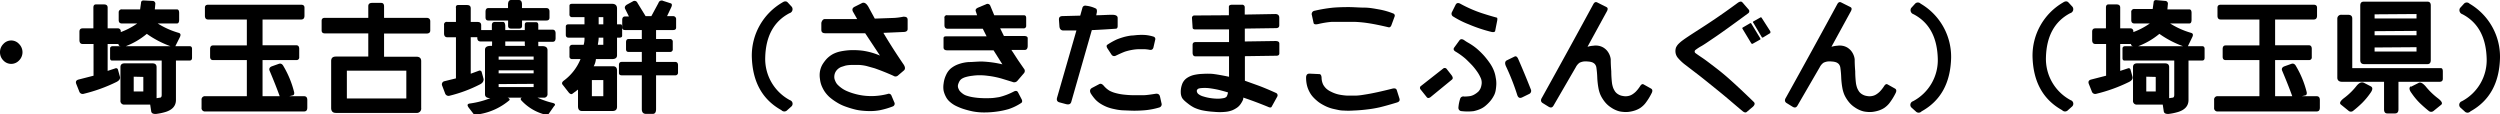
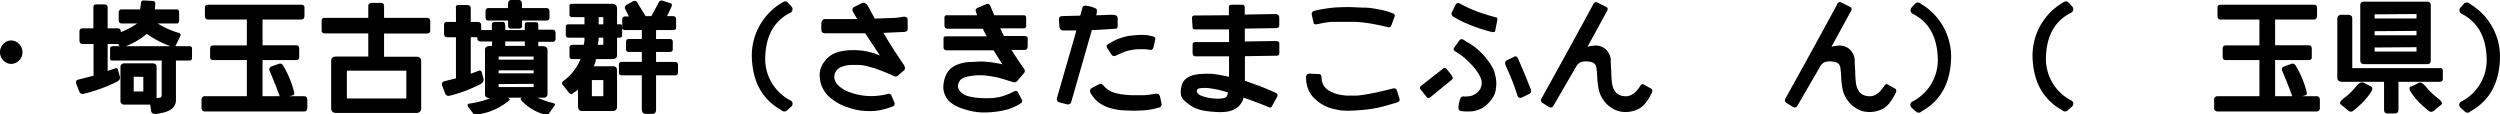
<svg xmlns="http://www.w3.org/2000/svg" viewBox="0 0 327.94 15.01">
  <g id="レイヤー_2" data-name="レイヤー 2">
    <g id="Q1">
      <path d="M0,6.84A1.5,1.5,0,0,1,.44,5.77,1.39,1.39,0,0,1,1.5,5.31a1.38,1.38,0,0,1,1,.46,1.52,1.52,0,0,1,0,2.16,1.41,1.41,0,0,1-1,.45A1.41,1.41,0,0,1,.44,7.93,1.51,1.51,0,0,1,0,6.84Z" />
      <path d="M12.25,3.72V1q0-.42.33-.42h1.06q.48,0,.48.42V3.72h1.29a.38.38,0,0,1,.43.44V5.25c0,.34-.14.52-.43.52H14.12V9.3l1-.33a.25.25,0,0,1,.36.19l.25.9c.07.28-.09.52-.49.71A20.8,20.8,0,0,1,11,12.3a.47.47,0,0,1-.61-.32L10,11c-.11-.3,0-.49.32-.57l1.95-.5V5.77H10.84c-.28,0-.42-.18-.42-.52V4.16c0-.29.14-.44.42-.44ZM20,.12a.36.36,0,0,1,.37.44l-.06.67H23.2c.2,0,.3.16.3.47v.89c0,.33-.1.49-.3.49H20.69a10.6,10.6,0,0,0,2.75,1.23c.27.08.31.28.12.63L23,6.06h1.88c.2,0,.31.12.31.35V7.58c0,.24-.11.36-.31.36h-1.8v5.17q0,1.17-1.41,1.59a7.45,7.45,0,0,1-1.23.25c-.37,0-.57-.09-.61-.37l-.13-.86H16.34a.48.48,0,0,1-.54-.55V8.81c0-.33.18-.5.54-.5H20c.36,0,.54.17.54.5v4.07l.44-.07c.16,0,.23-.14.23-.37V7.94H14.69c-.17,0-.25-.11-.25-.32V6.38c0-.21.12-.32.37-.32H16c-.23,0-.38,0-.44-.18l-.37-1.13c0-.19.07-.33.37-.44A9.48,9.48,0,0,0,18,3.08H16c-.29,0-.43-.15-.43-.46v-1A.38.38,0,0,1,16,1.23h2.38l.12-.85c0-.21.13-.32.32-.32Zm2.36,5.94a12.9,12.9,0,0,1-3.1-1.62A9.75,9.75,0,0,1,16.5,6.06Zm-4.82,4V12H18.8V10.09Z" />
      <path d="M39.5.62c.29,0,.44.13.44.38V2.06c0,.34-.15.5-.44.5H34.44V5.94h4.44c.24,0,.37.16.37.48V7.5a.34.34,0,0,1-.37.38H34.44v4.74h2.25c-.36-1-.79-2.08-1.31-3.31-.14-.3,0-.51.31-.62l.87-.31c.26-.09.47,0,.63.31A12.63,12.63,0,0,1,38.56,12c.09.29,0,.46-.12.5l-.5.12h1.94c.29,0,.43.17.43.5v1c0,.34-.14.5-.43.5H26.94a.44.44,0,0,1-.5-.5v-1a.44.44,0,0,1,.5-.5h5.44V7.88H27.94c-.25,0-.38-.15-.38-.44v-1c0-.32.13-.48.38-.48h4.44V2.56H27.31c-.29,0-.43-.16-.43-.5V1c0-.25.14-.38.43-.38Z" />
      <path d="M42.19,2.73c0-.26.14-.39.43-.39h5.69V.81c0-.29.17-.43.5-.43H50c.25,0,.38.15.38.46v1.5h5.56c.33,0,.5.16.5.46V4c0,.27-.17.4-.5.4H50.38V7.44h4.24c.42,0,.63.19.63.58v6.14a.57.57,0,0,1-.63.65H44.06c-.41,0-.62-.22-.62-.65V8c0-.39.21-.58.62-.58h4.25V4.38H42.62c-.29,0-.43-.13-.43-.4ZM45.5,9.27v3.65h7.8V9.27Z" />
      <path d="M59.81,2.88V1.08c-.05-.3.07-.44.35-.42h1.09c.32,0,.49.12.5.42v1.8h.87c.32,0,.48.11.5.4v1.1c0,.34-.16.51-.5.5h-.87V9.67l1.06-.39a.27.27,0,0,1,.38.19l.25.91c0,.29-.13.52-.5.7A18.22,18.22,0,0,1,59,12.55a.48.48,0,0,1-.62-.32l-.38-1a.42.42,0,0,1,.31-.58l1.5-.37V4.89H58.69c-.29,0-.44-.17-.44-.51V3.28a.35.35,0,0,1,.44-.4Zm4.71,1.06V3.31c0-.27.11-.41.34-.43H66c.17,0,.26.18.28.5v.56h2.56V3.25c0-.23.1-.34.33-.34H70.3c.2,0,.31.12.31.36v.62h1.86c.27,0,.41.16.41.49V5c0,.32-.13.48-.36.48H70.61v.43a.35.35,0,0,1,0,.14h.5c.45,0,.69.15.71.51v5.74a.46.46,0,0,1-.53.51H70.5a10.51,10.51,0,0,0,2,.69c.34.09.39.24.17.44l-.7,1c-.17.16-.43.16-.78,0a6.35,6.35,0,0,1-2.83-1.8c-.1-.16-.07-.27.11-.33H66.58c.23.09.31.19.25.33a8.2,8.2,0,0,1-3.91,1.83q-.57.15-.78,0l-.64-.83c-.25-.33-.21-.51.11-.56a11.36,11.36,0,0,0,2.72-.71c-.47,0-.71-.17-.71-.5V6.53c0-.36.28-.53.83-.51h.1a.62.62,0,0,1,0-.21V5.44H63.06c-.31,0-.46-.17-.45-.5V4.31c0-.26.15-.38.42-.37ZM67.05,0h1c.29,0,.43.21.42.62v.44h3.19c.29,0,.43.16.42.49v.76c0,.25-.13.38-.42.38H68.48v.69c0,.26-.13.38-.42.37h-1c-.27,0-.41-.11-.41-.37V2.69H64.05c-.23,0-.35-.13-.36-.38V1.55c0-.33.13-.49.36-.49h2.59V.62C66.64.21,66.78,0,67.05,0ZM65.41,7.42v.41H70V7.42Zm0,1.81v.39H70V9.23Zm0,1.8v.39H70V11Zm3.43-5.22V5.44H66.28v.37a1.28,1.28,0,0,1,0,.21h2.59A1.15,1.15,0,0,1,68.84,5.81Z" />
      <path d="M80.94,3.19h.48c.13,0,.19.12.19.37V4.69c0,.16-.12.25-.36.25h-.31V7.25c0,.33-.21.5-.66.5H78.17a2.37,2.37,0,0,1-.29.94h2.53c.35,0,.53.19.53.56V14c0,.38-.2.56-.6.56h-4c-.35,0-.52-.21-.52-.62V11.75l-.75.56c-.14.09-.28,0-.42-.12l-.84-1.07c-.15-.18-.09-.37.17-.56a6.57,6.57,0,0,0,2.17-2.81H75.06a.33.33,0,0,1-.36-.37V6.31a.37.37,0,0,1,.42-.43h1.44a2.75,2.75,0,0,0,.11-.94H74.58c-.24,0-.36-.13-.36-.38V3.5c0-.21.12-.31.36-.31h2.09V2.25H75.06a.33.33,0,0,1-.36-.37V.75c0-.17.12-.25.36-.25h5.22c.44,0,.66.21.66.62Zm-3.3,7.31v2.12h1.5V10.5Zm.89-5.56c0,.34-.07.65-.11.94h.72V4.94Zm0-2.69v.94h.61V2.25ZM87,.12l1,.32c.15.06.18.23.06.5L87.5,2.12h.75a.39.39,0,0,1,.44.44V3.62c0,.21-.13.32-.38.32H86.06V5.12h1.82a.34.34,0,0,1,.37.38v.94a.33.33,0,0,1-.37.37H86.06V8.12h2.5c.25,0,.38.15.38.44V9.5a.34.34,0,0,1-.38.38h-2.5v4.43c0,.42-.14.63-.44.63h-.87c-.37,0-.56-.21-.56-.63V9.88H81.56c-.25,0-.37-.11-.37-.32v-1c0-.29.1-.44.37-.44h2.63V6.81H82.44c-.21,0-.32-.12-.32-.37V5.55c0-.28.11-.43.32-.43h1.75V3.94H82c-.25,0-.38-.11-.38-.32v-1c0-.3.13-.46.38-.46h.5l-.5-1c-.1-.22,0-.41.25-.56L83,.19a.41.41,0,0,1,.62.19l1.07,1.74h.75L86.38.38A.43.43,0,0,1,87,.12Z" />
      <path d="M103.56,1.73q-3.06,1.61-3.18,5.77a6.13,6.13,0,0,0,3.24,5.64.49.49,0,0,1,.22.8l-.57.51a.52.52,0,0,1-.77,0c-2.5-1.39-3.79-3.72-3.88-7a8.05,8.05,0,0,1,4-7.12q.45-.3.72,0l.52.56A.54.54,0,0,1,103.56,1.73Z" />
      <path d="M108.19,2.5h4.25l-.5-.88c-.21-.33-.15-.58.18-.74L113,.44c.35-.22.69,0,1,.62l.75,1.38,2.55-.09a8.32,8.32,0,0,0,1.2-.16c.38,0,.56.09.56.43V3.81c0,.22-.15.35-.44.38l-2.74.12c.79,1.34,1.68,2.73,2.68,4.19q.3.5,0,.75l-.81.69a.48.48,0,0,1-.56,0q-.69-.31-1.35-.57c-.43-.17-.81-.31-1.13-.42l-1-.28a5.48,5.48,0,0,0-1-.15c-.34,0-.69,0-1,0a4.07,4.07,0,0,0-.82.09l-.56.18a1.65,1.65,0,0,0-.46.3,1.42,1.42,0,0,0-.32.45,1.37,1.37,0,0,0-.11.5,1.1,1.1,0,0,0,.1.52,1.91,1.91,0,0,0,.26.47,3.77,3.77,0,0,0,.52.47,3.67,3.67,0,0,0,.73.43,7.48,7.48,0,0,0,.94.34,8.19,8.19,0,0,0,1.28.27,8.24,8.24,0,0,0,1.5.05,8.74,8.74,0,0,0,1.66-.26.37.37,0,0,1,.5.19l.37.88a.38.38,0,0,1-.19.56,10.2,10.2,0,0,1-1.71.5,6.87,6.87,0,0,1-1.29.11,9.82,9.82,0,0,1-1.09-.06,6.33,6.33,0,0,1-1.09-.21c-.38-.1-.74-.22-1.1-.35a5.71,5.71,0,0,1-1.11-.55,7,7,0,0,1-.93-.68,4.22,4.22,0,0,1-.64-.75,4.52,4.52,0,0,1-.4-.79,3.42,3.42,0,0,1-.19-.82,3.11,3.11,0,0,1,0-1,2.86,2.86,0,0,1,.32-.89,5,5,0,0,1,.57-.76,3.52,3.52,0,0,1,.78-.6,3.79,3.79,0,0,1,1-.36,8.44,8.44,0,0,1,1.33-.17,9.88,9.88,0,0,1,1.67.08,9.17,9.17,0,0,1,2.2.63l-1.94-2.93h-5.25c-.33,0-.5-.15-.5-.44V3C107.82,2.67,108,2.5,108.19,2.5Z" />
      <path d="M124.28,2h3.89L128,1.48q-.11-.3.3-.48l1.05-.44a.38.38,0,0,1,.55.19L130.42,2h3.89q.3,0,.3.36v1a.32.32,0,0,1-.36.36H131.2l.49,1h2.62c.34,0,.5.1.5.3V6c0,.36-.13.55-.39.55h-1.75l.88,1.35L134.31,9a.45.45,0,0,1,0,.61l-.86,1a.54.54,0,0,1-.65.13l-1.21-.37a10.36,10.36,0,0,0-1-.26,10.47,10.47,0,0,0-1.05-.17,7.78,7.78,0,0,0-1-.07,6.92,6.92,0,0,0-1,.07,5.1,5.1,0,0,0-.83.16,2.06,2.06,0,0,0-.51.21,1,1,0,0,0-.32.31,2.08,2.08,0,0,0-.19.43.79.79,0,0,0,0,.48,1.82,1.82,0,0,0,.18.37,2,2,0,0,0,.33.32,1.7,1.7,0,0,0,.63.34,5.1,5.1,0,0,0,.91.21,8.65,8.65,0,0,0,1.07.1,10.28,10.28,0,0,0,1.11,0c.36,0,.74-.07,1.14-.13A8.39,8.39,0,0,0,133,12c.26-.13.44-.09.55.13l.48.92q.13.31-.06.45a6.92,6.92,0,0,1-1.63.8,10,10,0,0,1-1.54.33,11.87,11.87,0,0,1-1.68.12,7.82,7.82,0,0,1-1.53-.14,12,12,0,0,1-1.28-.34,8,8,0,0,1-1-.42,3.63,3.63,0,0,1-.74-.52,2.17,2.17,0,0,1-.51-.67,3.17,3.17,0,0,1-.28-.76,2.85,2.85,0,0,1,0-.94,3.5,3.5,0,0,1,.31-1.1A2.48,2.48,0,0,1,124.7,9a3.4,3.4,0,0,1,1-.57,5,5,0,0,1,1.38-.29c.52,0,1.09-.07,1.72-.07a13.9,13.9,0,0,1,2.69.37l-1.16-1.84h-6.08c-.32,0-.48-.13-.48-.38V5c0-.15.1-.23.31-.23h5.34l-.5-1h-4.61q-.42,0-.42-.48V2.39A.32.32,0,0,1,124.28,2Z" />
      <path d="M139.38,2.11l2.32-.06.28-1a.38.38,0,0,1,.47-.3,3.81,3.81,0,0,1,1.32.38c.1.07.14.23.11.48L143.8,2c.72,0,1.41-.06,2.09-.06q.72,0,.72.42V3.41q0,.38-.3.36-1.71.12-3.09.18l-2.7,9.43c-.09.28-.31.37-.68.28l-.89-.24c-.29-.09-.38-.3-.28-.64L141.2,4h-1.7c-.32,0-.5-.19-.53-.55l-.06-.83C138.89,2.3,139,2.12,139.38,2.11Zm3.89,9.41.93-.49c.2-.1.39,0,.57.2a3.09,3.09,0,0,0,.79.68,3.85,3.85,0,0,0,.87.32,6.66,6.66,0,0,0,1.09.19,11.73,11.73,0,0,0,1.2.07c.4,0,.82,0,1.23,0s1-.09,1.71-.2c.27,0,.44.09.51.4l.19.85a.43.43,0,0,1-.3.56,9.54,9.54,0,0,1-1.86.36c-.62.05-1.18.07-1.67.06l-1.26-.05a6.32,6.32,0,0,1-1.05-.15,5.87,5.87,0,0,1-1-.28,5.43,5.43,0,0,1-.8-.4,3.68,3.68,0,0,1-.68-.53,5.62,5.62,0,0,1-.66-.86C142.9,11.9,143,11.66,143.27,11.52Zm2.06-5.08c-.2-.28-.22-.48-.06-.58a8.75,8.75,0,0,1,1.26-.7,9.65,9.65,0,0,1,.95-.32,8,8,0,0,1,.93-.18c.3,0,.6-.06.89-.07a7.34,7.34,0,0,1,.93,0,5.09,5.09,0,0,1,1.1.22.33.33,0,0,1,.2.43l-.23,1c-.08.26-.26.36-.57.28a5.26,5.26,0,0,0-.63-.07h-.65a6,6,0,0,0-.87.08,7.09,7.09,0,0,0-1,.24c-.3.11-.7.29-1.21.53a.42.42,0,0,1-.57-.14Z" />
      <path d="M156.36,2.39a.32.32,0,0,1,.37-.36L161.2,2V.88c0-.17.15-.26.44-.26h1.27a.33.33,0,0,1,.37.36v.93l4-.07c.35,0,.53.16.53.49v1c0,.23-.14.35-.41.36l-4.11.06V5.44l4-.06c.35,0,.53.1.53.35V7c0,.19-.12.3-.35.31l-4.17.06v3.22l1.64.59c.64.23,1.44.56,2.41,1a.34.34,0,0,1,.19.5L166.81,14q-.1.2-.51,0c-1.05-.43-2.11-.83-3.21-1.2a.72.72,0,0,1-.06.34,3.45,3.45,0,0,1-.26.46,1.87,1.87,0,0,1-.47.5,3.47,3.47,0,0,1-.64.36,3.32,3.32,0,0,1-.9.21,7.28,7.28,0,0,1-1.49,0,10.71,10.71,0,0,1-1.62-.21,5.26,5.26,0,0,1-1-.34,4.79,4.79,0,0,1-.7-.44c-.22-.17-.4-.31-.53-.43a2.05,2.05,0,0,1-.34-.38,1.53,1.53,0,0,1-.19-.72,2.77,2.77,0,0,1,.14-1,1.71,1.71,0,0,1,.6-.87,2.82,2.82,0,0,1,1-.45,5.93,5.93,0,0,1,1.15-.14,9.15,9.15,0,0,1,1.27,0c.45.05,1.17.17,2.17.38V7.39h-4.41c-.25,0-.37-.17-.37-.5v-1c0-.24.12-.36.37-.37l4.41,0V3.86h-4.41c-.25,0-.37-.08-.37-.25Zm4.72,9.73c-.62-.18-1.13-.32-1.54-.4s-.78-.14-1.11-.17a5.86,5.86,0,0,0-.79,0,1.73,1.73,0,0,0-.41.07.37.37,0,0,0-.18.14A.28.28,0,0,0,157,12a.57.57,0,0,0,.17.31,1.75,1.75,0,0,0,.67.34,5.86,5.86,0,0,0,1.11.24,6,6,0,0,0,1,.05,4.34,4.34,0,0,0,.61-.08.64.64,0,0,0,.36-.21A1.68,1.68,0,0,0,161.08,12.12Z" />
      <path d="M171.8,9.66l1.26.06q.27,0,.3.48a2.13,2.13,0,0,0,.22.92,2.35,2.35,0,0,0,.36.47,2.47,2.47,0,0,0,.68.45,4.19,4.19,0,0,0,1,.36,7.56,7.56,0,0,0,1.06.14c.33,0,.71,0,1.15,0s1-.1,1.6-.2,1.71-.33,3.24-.72c.3-.07.48,0,.55.19l.35,1.1c.08.26,0,.43-.31.53-.95.29-1.71.5-2.29.64a15.37,15.37,0,0,1-1.76.29c-.59.07-1.14.11-1.66.13a9.82,9.82,0,0,1-1.36,0c-.39,0-.78-.11-1.17-.19a4.91,4.91,0,0,1-1-.32,7.13,7.13,0,0,1-.74-.39,4.15,4.15,0,0,1-.58-.43,4.83,4.83,0,0,1-.51-.5,3.11,3.11,0,0,1-.43-.64,3.69,3.69,0,0,1-.31-.8,4.31,4.31,0,0,1-.12-1.14C171.37,9.77,171.52,9.65,171.8,9.66ZM172.09,2a.44.44,0,0,1,.36-.59A19,19,0,0,1,174.91,1c.65-.05,1.33-.07,2-.07S178.33,1,179,1s1.33.14,1.92.24a9.59,9.59,0,0,1,1.84.53.3.3,0,0,1,.17.42l-.42,1.14c-.09.2-.21.28-.36.25-1.09-.26-2-.44-2.6-.53a15.22,15.22,0,0,0-1.8-.18c-.57,0-1.11,0-1.63,0s-1,0-1.46,0a11.44,11.44,0,0,0-1.68.27c-.41.1-.63.06-.67-.13Z" />
      <path d="M189.3,9a.32.32,0,0,1,.48.06l.61.78c.21.28.23.48.06.61l-2.81,2.3q-.31.21-.48,0l-.8-1a.31.31,0,0,1,.06-.49Zm1.15-7.39.5-1c.13-.23.33-.27.61-.12.43.24.9.47,1.4.69a15.79,15.79,0,0,0,1.65.62c.59.19,1.17.36,1.72.51.09,0,.11.18.06.43L196.14,4c0,.19-.2.25-.48.19a19.21,19.21,0,0,1-3-1,11.79,11.79,0,0,1-2-1A.43.43,0,0,1,190.45,1.61Zm.32,4.61.67-.92c.14-.2.37-.22.67,0s.55.33.87.54a7,7,0,0,1,.91.69,10.06,10.06,0,0,1,.8.8,11,11,0,0,1,.71.91,4.89,4.89,0,0,1,.52.93,4,4,0,0,1,.28,1,3.74,3.74,0,0,1,.08.9,6.31,6.31,0,0,1-.08.76,2.32,2.32,0,0,1-.21.66,4.36,4.36,0,0,1-.4.64,5,5,0,0,1-.64.67,2.74,2.74,0,0,1-.77.5,4.53,4.53,0,0,1-.88.28,6.76,6.76,0,0,1-1.55,0,.43.43,0,0,1-.44-.48,4.91,4.91,0,0,1,.25-1.21.44.44,0,0,1,.49-.23,4.79,4.79,0,0,0,.83-.06,1.86,1.86,0,0,0,.6-.25,2.74,2.74,0,0,0,.47-.36,1.71,1.71,0,0,0,.28-.45,2.38,2.38,0,0,0,.13-.57,1.55,1.55,0,0,0-.09-.66,4.88,4.88,0,0,0-.44-.82,8.59,8.59,0,0,0-.71-.91q-.41-.43-.84-.84a9.28,9.28,0,0,0-1.39-1Q190.55,6.51,190.77,6.22Zm6.78,2.48c-.18-.39-.14-.66.12-.79l1-.49c.18-.09.34,0,.48.31.57,1.3,1.13,2.65,1.66,4a.45.45,0,0,1-.25.61l-.86.42c-.33.17-.55.07-.67-.29A30.15,30.15,0,0,0,197.55,8.7Z" />
      <path d="M209,.56c.14-.26.3-.34.5-.25l1.25.63c.16.09.18.26.06.5l-2.56,4.68h.06A3,3,0,0,1,209,6a2.12,2.12,0,0,1,.66,0,1.93,1.93,0,0,1,.65.23,2.13,2.13,0,0,1,.48.4,2.16,2.16,0,0,1,.33.53,2.05,2.05,0,0,1,.17.62c0,.21,0,.73.07,1.56a13.59,13.59,0,0,0,.1,1.6,3.61,3.61,0,0,0,.15.59,2.64,2.64,0,0,0,.25.47,1.33,1.33,0,0,0,.41.37,1.58,1.58,0,0,0,.61.22,1.75,1.75,0,0,0,.72,0,1.54,1.54,0,0,0,.54-.22,2.72,2.72,0,0,0,.42-.33,4.57,4.57,0,0,0,.58-.73c.15-.24.3-.32.44-.25l1,.56q.3.18.06.63a7.87,7.87,0,0,1-.82,1.31,3.06,3.06,0,0,1-.67.61,3.26,3.26,0,0,1-.68.32,4.37,4.37,0,0,1-.79.18,3.31,3.31,0,0,1-.83,0,2.61,2.61,0,0,1-.78-.18,3.53,3.53,0,0,1-.74-.39,3.36,3.36,0,0,1-.63-.52,4.1,4.1,0,0,1-.45-.58,3.83,3.83,0,0,1-.34-.63,4.29,4.29,0,0,1-.23-.8,10.27,10.27,0,0,1-.16-1.47,11.63,11.63,0,0,0-.12-1.28.91.91,0,0,0-.21-.43,1,1,0,0,0-.37-.23,2.09,2.09,0,0,0-.52-.09,2.41,2.41,0,0,0-.59,0,1.81,1.81,0,0,0-.51.16,1.61,1.61,0,0,0-.49.58l-2.94,5.07c-.15.24-.35.29-.63.12l-.81-.5q-.34-.25-.06-.69Q205.81,6.44,209,.56Z" />
-       <path d="M227.94.38c.28-.2.49-.22.62-.07l.82.94a.33.33,0,0,1-.07.5q-3.15,2.32-4.4,3.16c-.82.55-1.45,1-1.86,1.21a6.66,6.66,0,0,0-.68.46.3.3,0,0,0-.07.19.27.27,0,0,0,.14.22c.09.07.37.27.85.59s1,.73,1.66,1.23,1.27,1,1.91,1.57,1.7,1.54,3.2,3c.17.17.13.38-.12.62l-.82.69c-.13.11-.32.07-.56-.13-1-.83-1.94-1.66-2.94-2.47s-1.91-1.55-2.74-2.2L221,8.45a6,6,0,0,1-.91-.87,1.36,1.36,0,0,1-.31-.77,1.46,1.46,0,0,1,.07-.57,1.72,1.72,0,0,1,.28-.43,4.47,4.47,0,0,1,.64-.55c.29-.22,1-.69,2.14-1.42S225.75,2,227.94.38Zm.72,3.2.86-.5a.13.13,0,0,1,.2,0L230.89,5c.05.09.05.16,0,.19l-1,.56c-.07,0-.13,0-.19-.11l-1.14-1.89A.14.14,0,0,1,228.66,3.58ZM230,2.81l.89-.5a.13.13,0,0,1,.18,0l1.16,1.81c0,.1,0,.16,0,.21l-.94.57a.13.13,0,0,1-.17,0L230,3C229.92,2.93,229.93,2.87,230,2.81Z" />
      <path d="M241,.56c.14-.26.3-.34.5-.25l1.25.63c.16.09.18.26.06.5l-2.56,4.68h.06A3,3,0,0,1,241,6a2.12,2.12,0,0,1,.66,0,1.93,1.93,0,0,1,.65.23,2.13,2.13,0,0,1,.48.4,2.16,2.16,0,0,1,.33.53,2.05,2.05,0,0,1,.17.62c0,.21,0,.73.07,1.56a13.59,13.59,0,0,0,.1,1.6,3.61,3.61,0,0,0,.15.59,2.64,2.64,0,0,0,.25.47,1.33,1.33,0,0,0,.41.37,1.58,1.58,0,0,0,.61.22,1.75,1.75,0,0,0,.72,0,1.54,1.54,0,0,0,.54-.22,2.72,2.72,0,0,0,.42-.33,4.57,4.57,0,0,0,.58-.73c.15-.24.3-.32.44-.25l1,.56q.3.18.06.63a7.87,7.87,0,0,1-.82,1.31,3.06,3.06,0,0,1-.67.61,3.26,3.26,0,0,1-.68.32,4.37,4.37,0,0,1-.79.18,3.31,3.31,0,0,1-.83,0,2.61,2.61,0,0,1-.78-.18,3.53,3.53,0,0,1-.74-.39,3.36,3.36,0,0,1-.63-.52,4.1,4.1,0,0,1-.45-.58,3.83,3.83,0,0,1-.34-.63,4.29,4.29,0,0,1-.23-.8,10.27,10.27,0,0,1-.16-1.47,11.63,11.63,0,0,0-.12-1.28.91.91,0,0,0-.21-.43,1,1,0,0,0-.37-.23,2.09,2.09,0,0,0-.52-.09,2.41,2.41,0,0,0-.59,0,1.81,1.81,0,0,0-.51.16,1.61,1.61,0,0,0-.49.58l-2.94,5.07c-.15.24-.35.29-.63.12l-.81-.5q-.34-.25-.06-.69Q237.81,6.44,241,.56Z" />
      <path d="M251,1.86a.55.55,0,0,1-.3-.81l.52-.57a.5.5,0,0,1,.72,0,8.07,8.07,0,0,1,4,7.13q-.13,4.93-3.88,7a.51.51,0,0,1-.76,0l-.58-.52a.5.5,0,0,1,.22-.81,6.1,6.1,0,0,0,3.25-5.63Q254.06,3.45,251,1.86Z" />
      <path d="M271.56,1.73q-3.06,1.61-3.18,5.77a6.13,6.13,0,0,0,3.24,5.64.49.49,0,0,1,.22.8l-.57.51a.52.52,0,0,1-.77,0c-2.5-1.39-3.79-3.72-3.88-7a8.05,8.05,0,0,1,4-7.12q.45-.3.72,0l.52.56A.54.54,0,0,1,271.56,1.73Z" />
-       <path d="M276.25,3.72V1q0-.42.33-.42h1.06q.48,0,.48.42V3.72h1.29a.38.38,0,0,1,.43.44V5.25c0,.34-.14.52-.43.52h-1.29V9.3l1-.33a.25.25,0,0,1,.36.19l.25.9c.07.28-.09.52-.49.71A20.8,20.8,0,0,1,275,12.3a.47.47,0,0,1-.61-.32L274,11c-.11-.3,0-.49.32-.57l1.95-.5V5.77h-1.41c-.28,0-.42-.18-.42-.52V4.16c0-.29.14-.44.42-.44ZM284,.12a.36.36,0,0,1,.37.44l-.06.67h2.87c.2,0,.3.16.3.47v.89c0,.33-.1.49-.3.49h-2.51a10.6,10.6,0,0,0,2.75,1.23c.27.08.31.28.12.63L287,6.06h1.88c.2,0,.31.12.31.35V7.58c0,.24-.11.36-.31.36h-1.8v5.17q0,1.17-1.41,1.59a7.45,7.45,0,0,1-1.23.25c-.37,0-.57-.09-.61-.37l-.13-.86h-3.36a.48.48,0,0,1-.54-.55V8.81c0-.33.18-.5.54-.5H284c.36,0,.54.17.54.5v4.07l.44-.07c.16,0,.23-.14.23-.37V7.94h-6.54c-.17,0-.25-.11-.25-.32V6.38c0-.21.12-.32.37-.32H280c-.23,0-.38,0-.44-.18l-.37-1.13c-.05-.19.07-.33.37-.44A9.48,9.48,0,0,0,282,3.08h-2c-.29,0-.43-.15-.43-.46v-1a.38.38,0,0,1,.43-.44h2.38l.12-.85c0-.21.13-.32.32-.32Zm2.36,5.94a12.9,12.9,0,0,1-3.1-1.62,9.75,9.75,0,0,1-2.78,1.62Zm-4.82,4V12h1.24V10.09Z" />
      <path d="M303.5.62c.29,0,.44.13.44.38V2.06c0,.34-.15.5-.44.5h-5.06V5.94h4.44c.24,0,.37.16.37.48V7.5a.34.34,0,0,1-.37.38h-4.44v4.74h2.25c-.36-1-.79-2.08-1.31-3.31-.14-.3,0-.51.31-.62l.87-.31c.26-.09.47,0,.63.31A12.63,12.63,0,0,1,302.56,12c.09.29,0,.46-.12.5l-.5.12h1.94c.29,0,.43.17.43.5v1c0,.34-.14.5-.43.5H290.94a.44.44,0,0,1-.5-.5v-1a.44.44,0,0,1,.5-.5h5.44V7.88h-4.44c-.25,0-.38-.15-.38-.44v-1c0-.32.13-.48.38-.48h4.44V2.56h-5.07c-.29,0-.43-.16-.43-.5V1c0-.25.14-.38.43-.38Z" />
      <path d="M308,1.94c.38,0,.56.16.56.5v6.5h11.63c.16,0,.25.14.25.44v.95c0,.27-.15.4-.44.4h-5.38v3.61c0,.36-.15.54-.46.54h-1c-.29,0-.43-.18-.43-.54V10.73h-5.5q-.57,0-.63-.48V2.44a.5.5,0,0,1,.56-.5ZM311,11.33c.27.15.25.45-.06.87a9.35,9.35,0,0,1-1.09,1.31c-.4.39-.78.72-1.14,1a.47.47,0,0,1-.66,0l-1-.81c-.2-.19-.05-.47.45-.85a8.6,8.6,0,0,0,1.61-1.57c.36-.43.67-.57,1-.41Zm7.86-3.45c0,.35-.14.53-.43.53h-8.32c-.33,0-.5-.18-.5-.53V.72c0-.33.15-.5.44-.5h8.38c.29,0,.43.17.43.5Zm-7.37-6v.54h5.5V1.84Zm0,2.21v.54h5.5V4.05Zm0,2.14v.53h5.5V6.19Zm4.79,5.14.94-.47c.26-.18.58,0,.95.41a9.26,9.26,0,0,0,1.61,1.57c.5.38.66.66.46.85l-1,.81a.49.49,0,0,1-.66,0c-.36-.29-.74-.62-1.14-1a8.71,8.71,0,0,1-1.09-1.31C316,11.77,316,11.47,316.23,11.33Z" />
      <path d="M323,1.86a.55.55,0,0,1-.3-.81l.52-.57a.5.5,0,0,1,.72,0,8.07,8.07,0,0,1,4,7.13q-.13,4.93-3.88,7a.51.51,0,0,1-.76,0l-.58-.52a.5.5,0,0,1,.22-.81,6.1,6.1,0,0,0,3.25-5.63Q326.06,3.45,323,1.86Z" />
    </g>
  </g>
</svg>